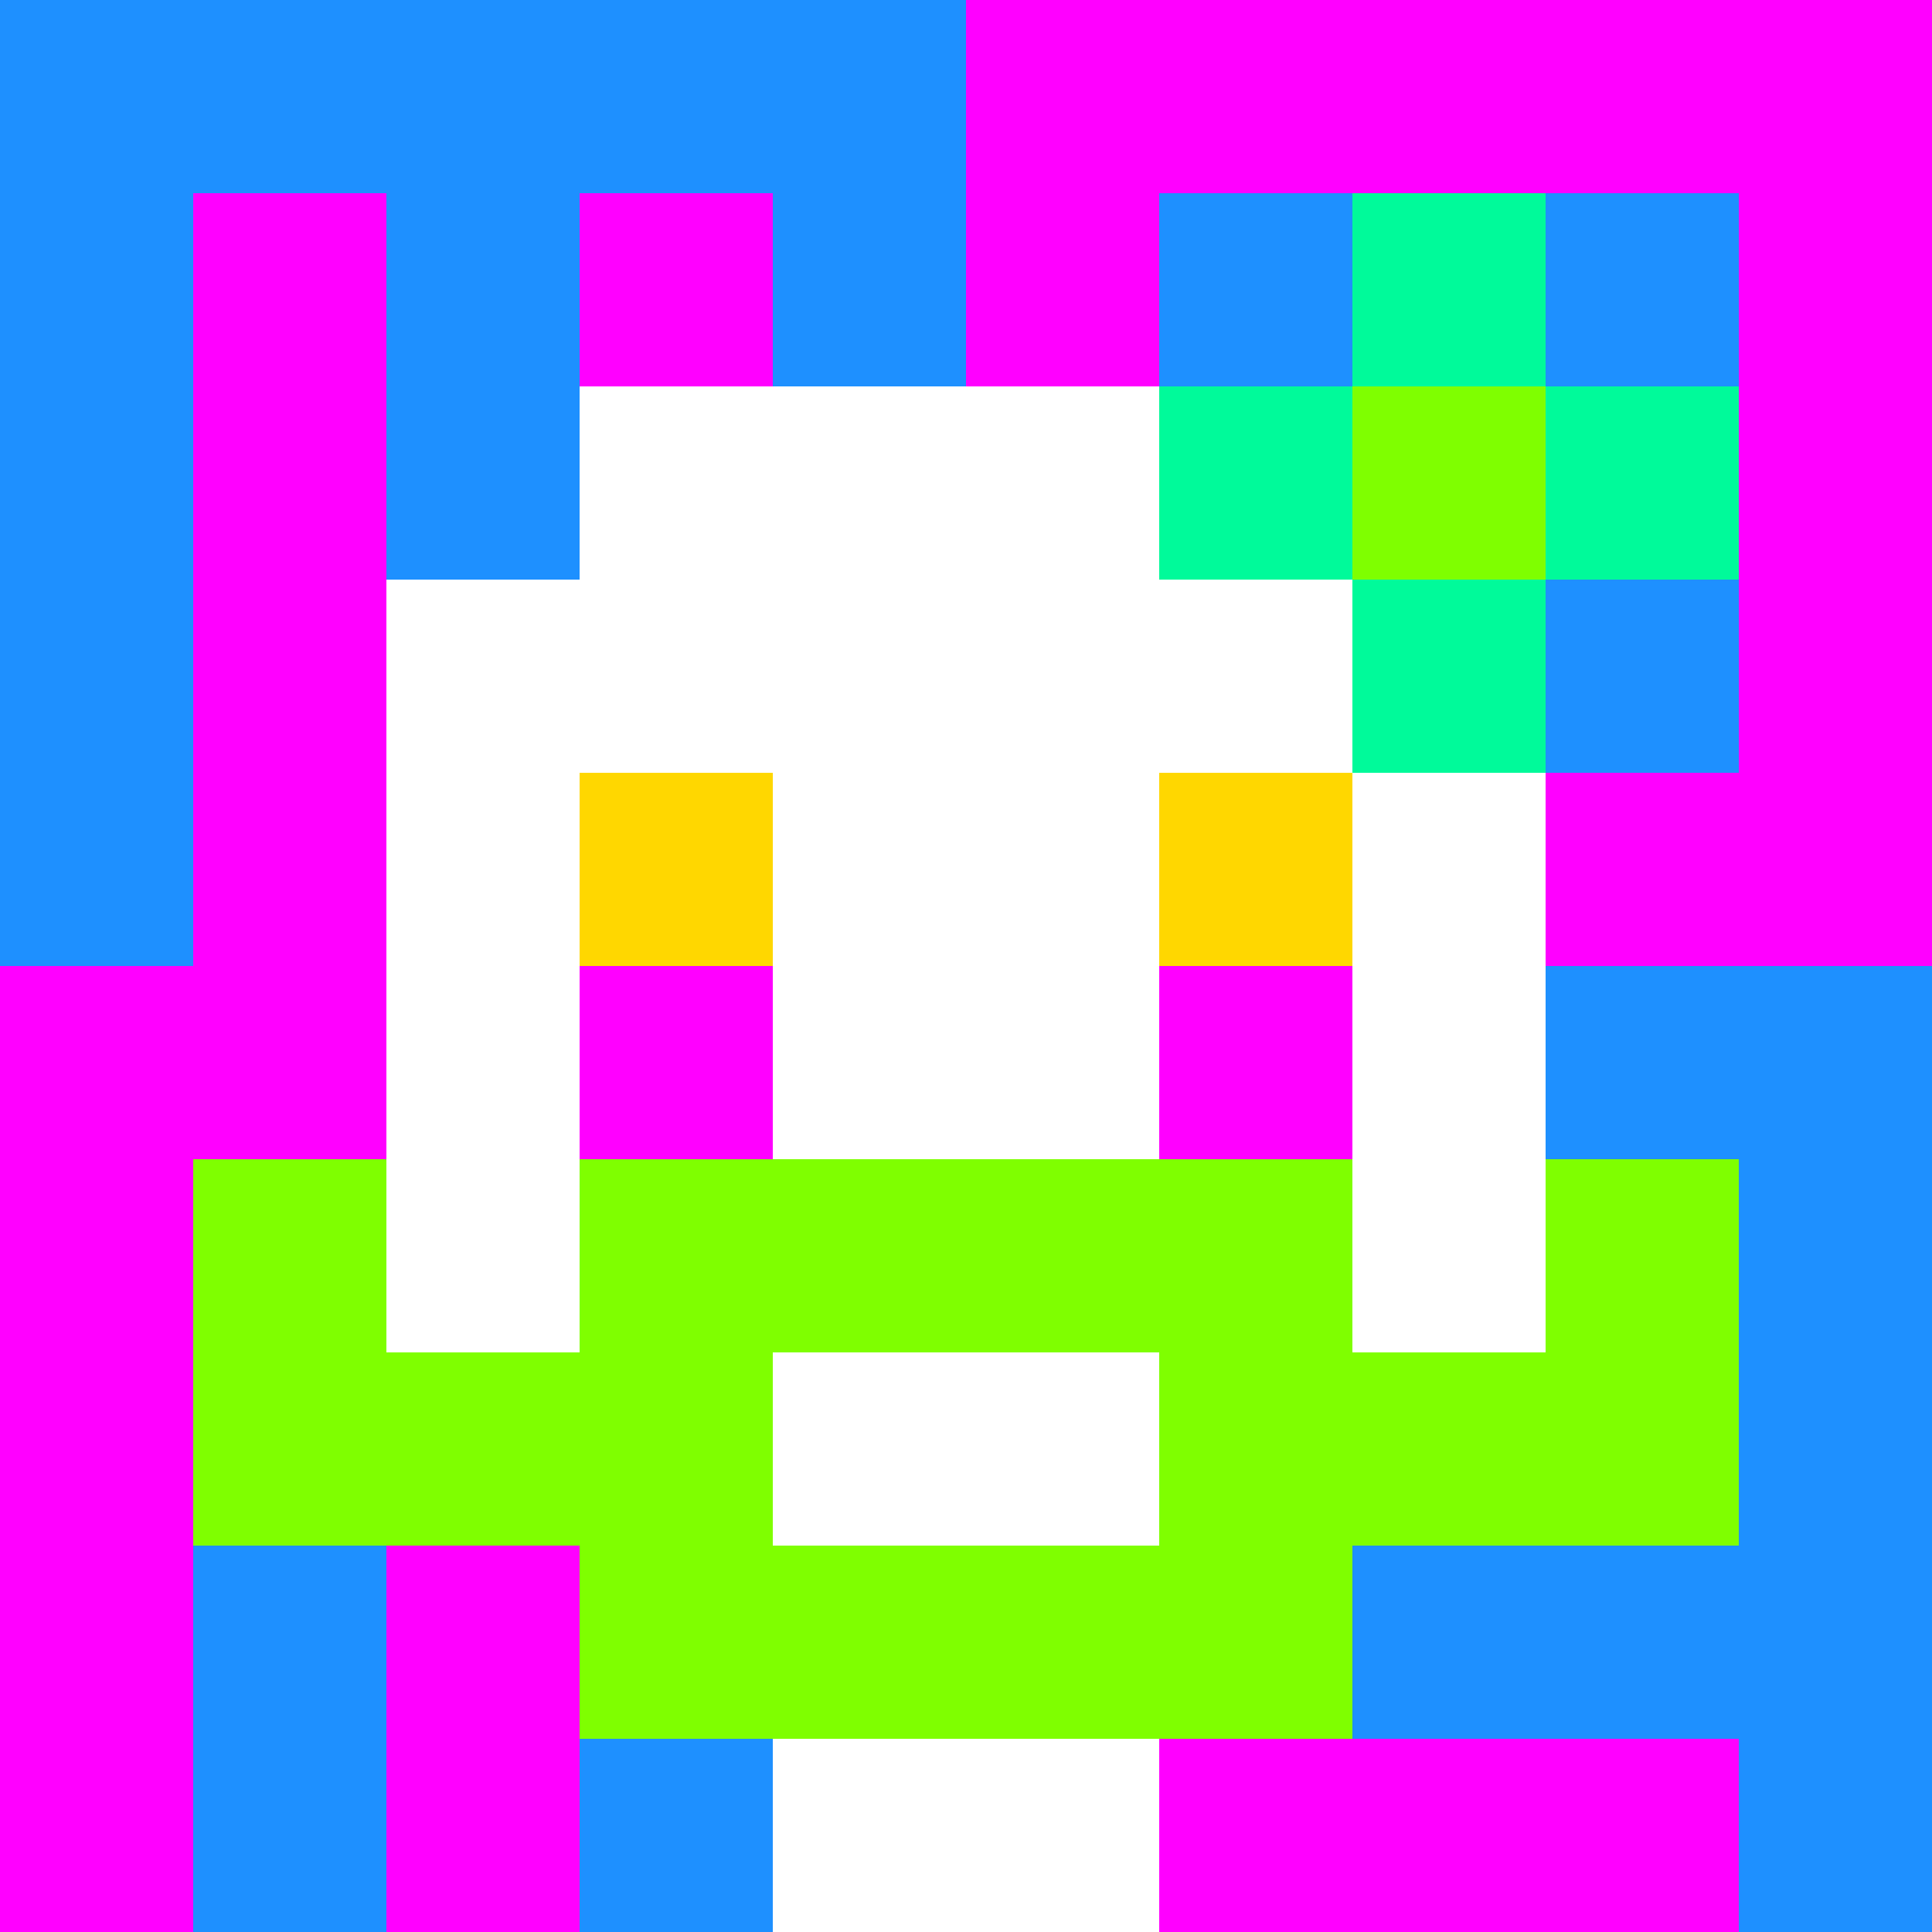
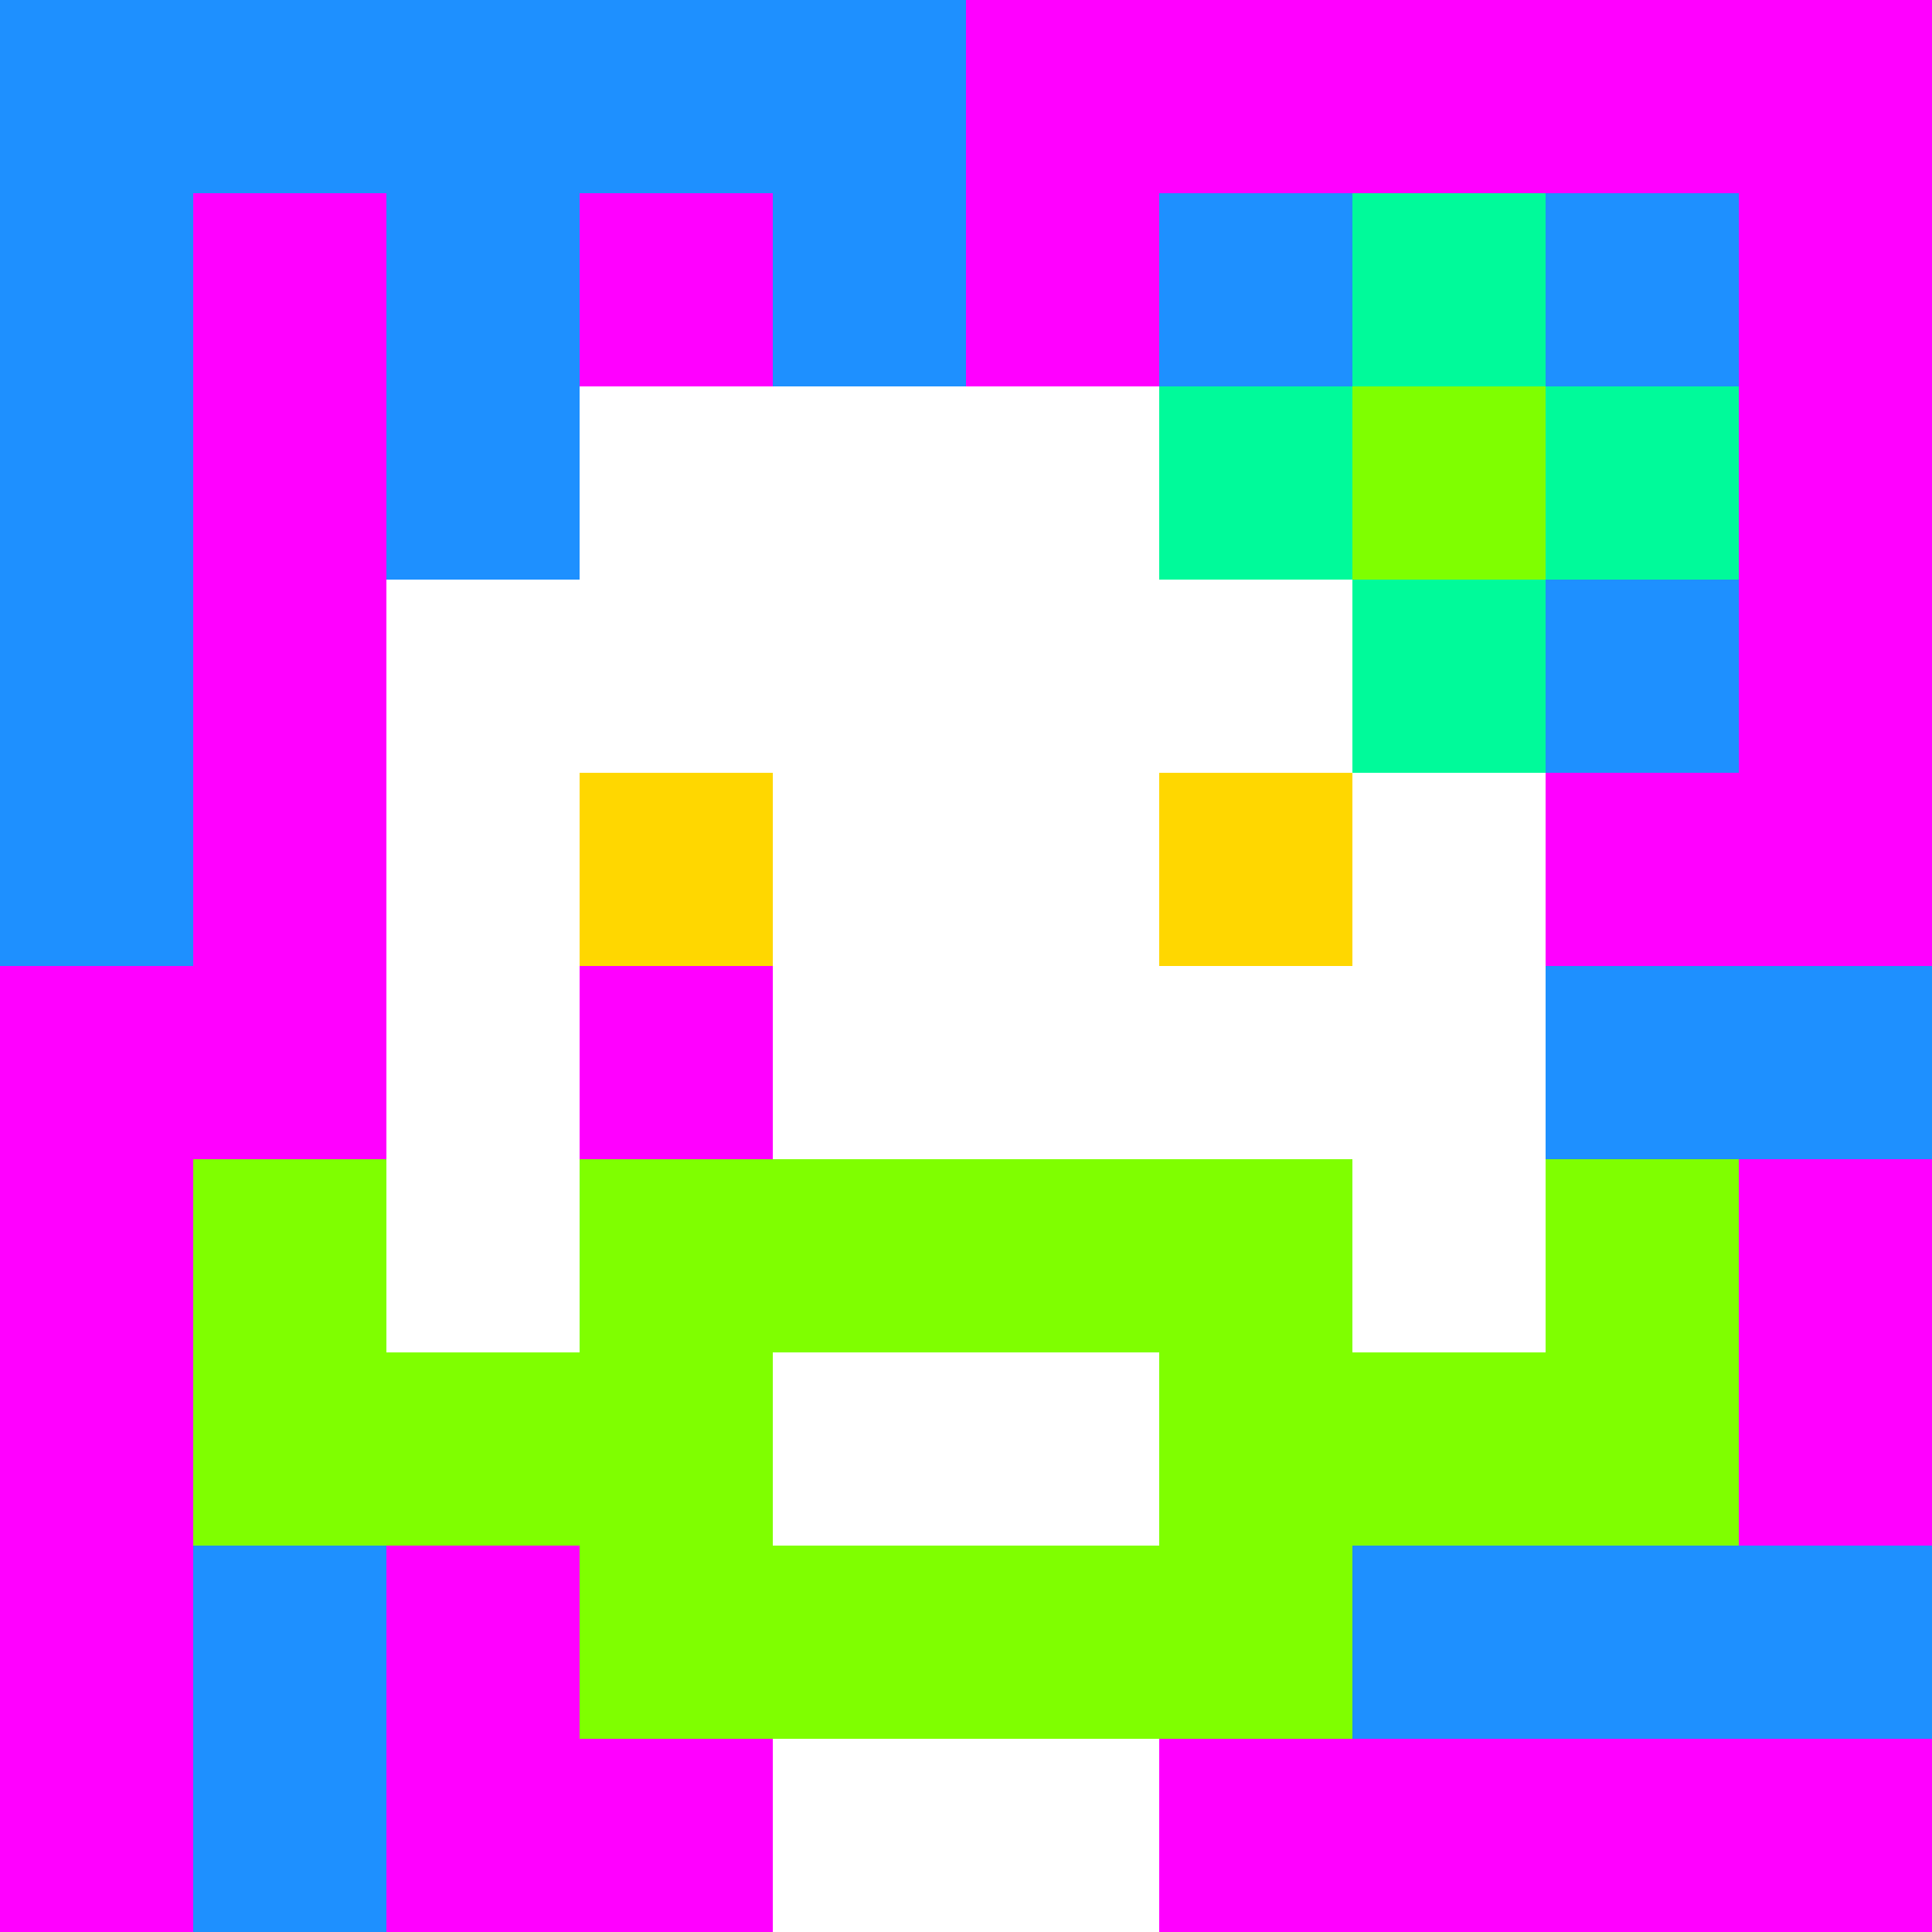
<svg xmlns="http://www.w3.org/2000/svg" version="1.1" width="600" height="600" viewBox="0 0 966 966">
  <title>'goose-pfp-flower' by Dmitri Cherniak</title>
  <desc>The Goose Is Loose</desc>
  <rect width="100%" height="100%" fill="#7272cc" />
  <g>
    <g id="0-0">
      <rect x="0" y="0" height="966" width="966" fill="#FF00FF" />
      <g>
        <rect id="0-0-0-0-5-1" x="0" y="0" width="483" height="96.6" fill="#1E90FF" />
        <rect id="0-0-0-0-1-5" x="0" y="0" width="96.6" height="483" fill="#1E90FF" />
        <rect id="0-0-2-0-1-5" x="193.2" y="0" width="96.6" height="483" fill="#1E90FF" />
        <rect id="0-0-4-0-1-5" x="386.4" y="0" width="96.6" height="483" fill="#1E90FF" />
        <rect id="0-0-6-1-3-3" x="579.6" y="96.6" width="289.8" height="289.8" fill="#1E90FF" />
        <rect id="0-0-1-6-1-4" x="96.6" y="579.6" width="96.6" height="386.4" fill="#1E90FF" />
-         <rect id="0-0-3-6-1-4" x="289.8" y="579.6" width="96.6" height="386.4" fill="#1E90FF" />
        <rect id="0-0-5-5-5-1" x="483" y="483" width="483" height="96.6" fill="#1E90FF" />
        <rect id="0-0-5-8-5-1" x="483" y="772.8" width="483" height="96.6" fill="#1E90FF" />
        <rect id="0-0-5-5-1-5" x="483" y="483" width="96.6" height="483" fill="#1E90FF" />
-         <rect id="0-0-9-5-1-5" x="869.4" y="483" width="96.6" height="483" fill="#1E90FF" />
      </g>
      <g>
        <rect id="0-0-3-2-4-7" x="289.8" y="193.2" width="386.4" height="676.2" fill="#FFFFFF" />
        <rect id="0-0-2-3-6-5" x="193.2" y="289.8" width="579.6" height="483" fill="#FFFFFF" />
        <rect id="0-0-4-8-2-2" x="386.4" y="772.8" width="193.2" height="193.2" fill="#FFFFFF" />
        <rect id="0-0-1-6-8-1" x="96.6" y="579.6" width="772.8" height="96.6" fill="#FFFFFF" />
        <rect id="0-0-1-7-8-1" x="96.6" y="676.2" width="772.8" height="96.6" fill="#7FFF00" />
        <rect id="0-0-3-6-4-3" x="289.8" y="579.6" width="386.4" height="289.8" fill="#7FFF00" />
        <rect id="0-0-4-7-2-1" x="386.4" y="676.2" width="193.2" height="96.6" fill="#FFFFFF" />
        <rect id="0-0-1-6-1-2" x="96.6" y="579.6" width="96.6" height="193.2" fill="#7FFF00" />
        <rect id="0-0-8-6-1-2" x="772.8" y="579.6" width="96.6" height="193.2" fill="#7FFF00" />
        <rect id="0-0-3-4-1-1" x="289.8" y="386.4" width="96.6" height="96.6" fill="#FFD700" />
        <rect id="0-0-6-4-1-1" x="579.6" y="386.4" width="96.6" height="96.6" fill="#FFD700" />
        <rect id="0-0-3-5-1-1" x="289.8" y="483" width="96.6" height="96.6" fill="#FF00FF" />
-         <rect id="0-0-6-5-1-1" x="579.6" y="483" width="96.6" height="96.6" fill="#FF00FF" />
        <rect id="0-0-6-2-3-1" x="579.6" y="193.2" width="289.8" height="96.6" fill="#00FA9A" />
        <rect id="0-0-7-1-1-3" x="676.2" y="96.6" width="96.6" height="289.8" fill="#00FA9A" />
        <rect id="0-0-7-2-1-1" x="676.2" y="193.2" width="96.6" height="96.6" fill="#7FFF00" />
      </g>
    </g>
  </g>
</svg>